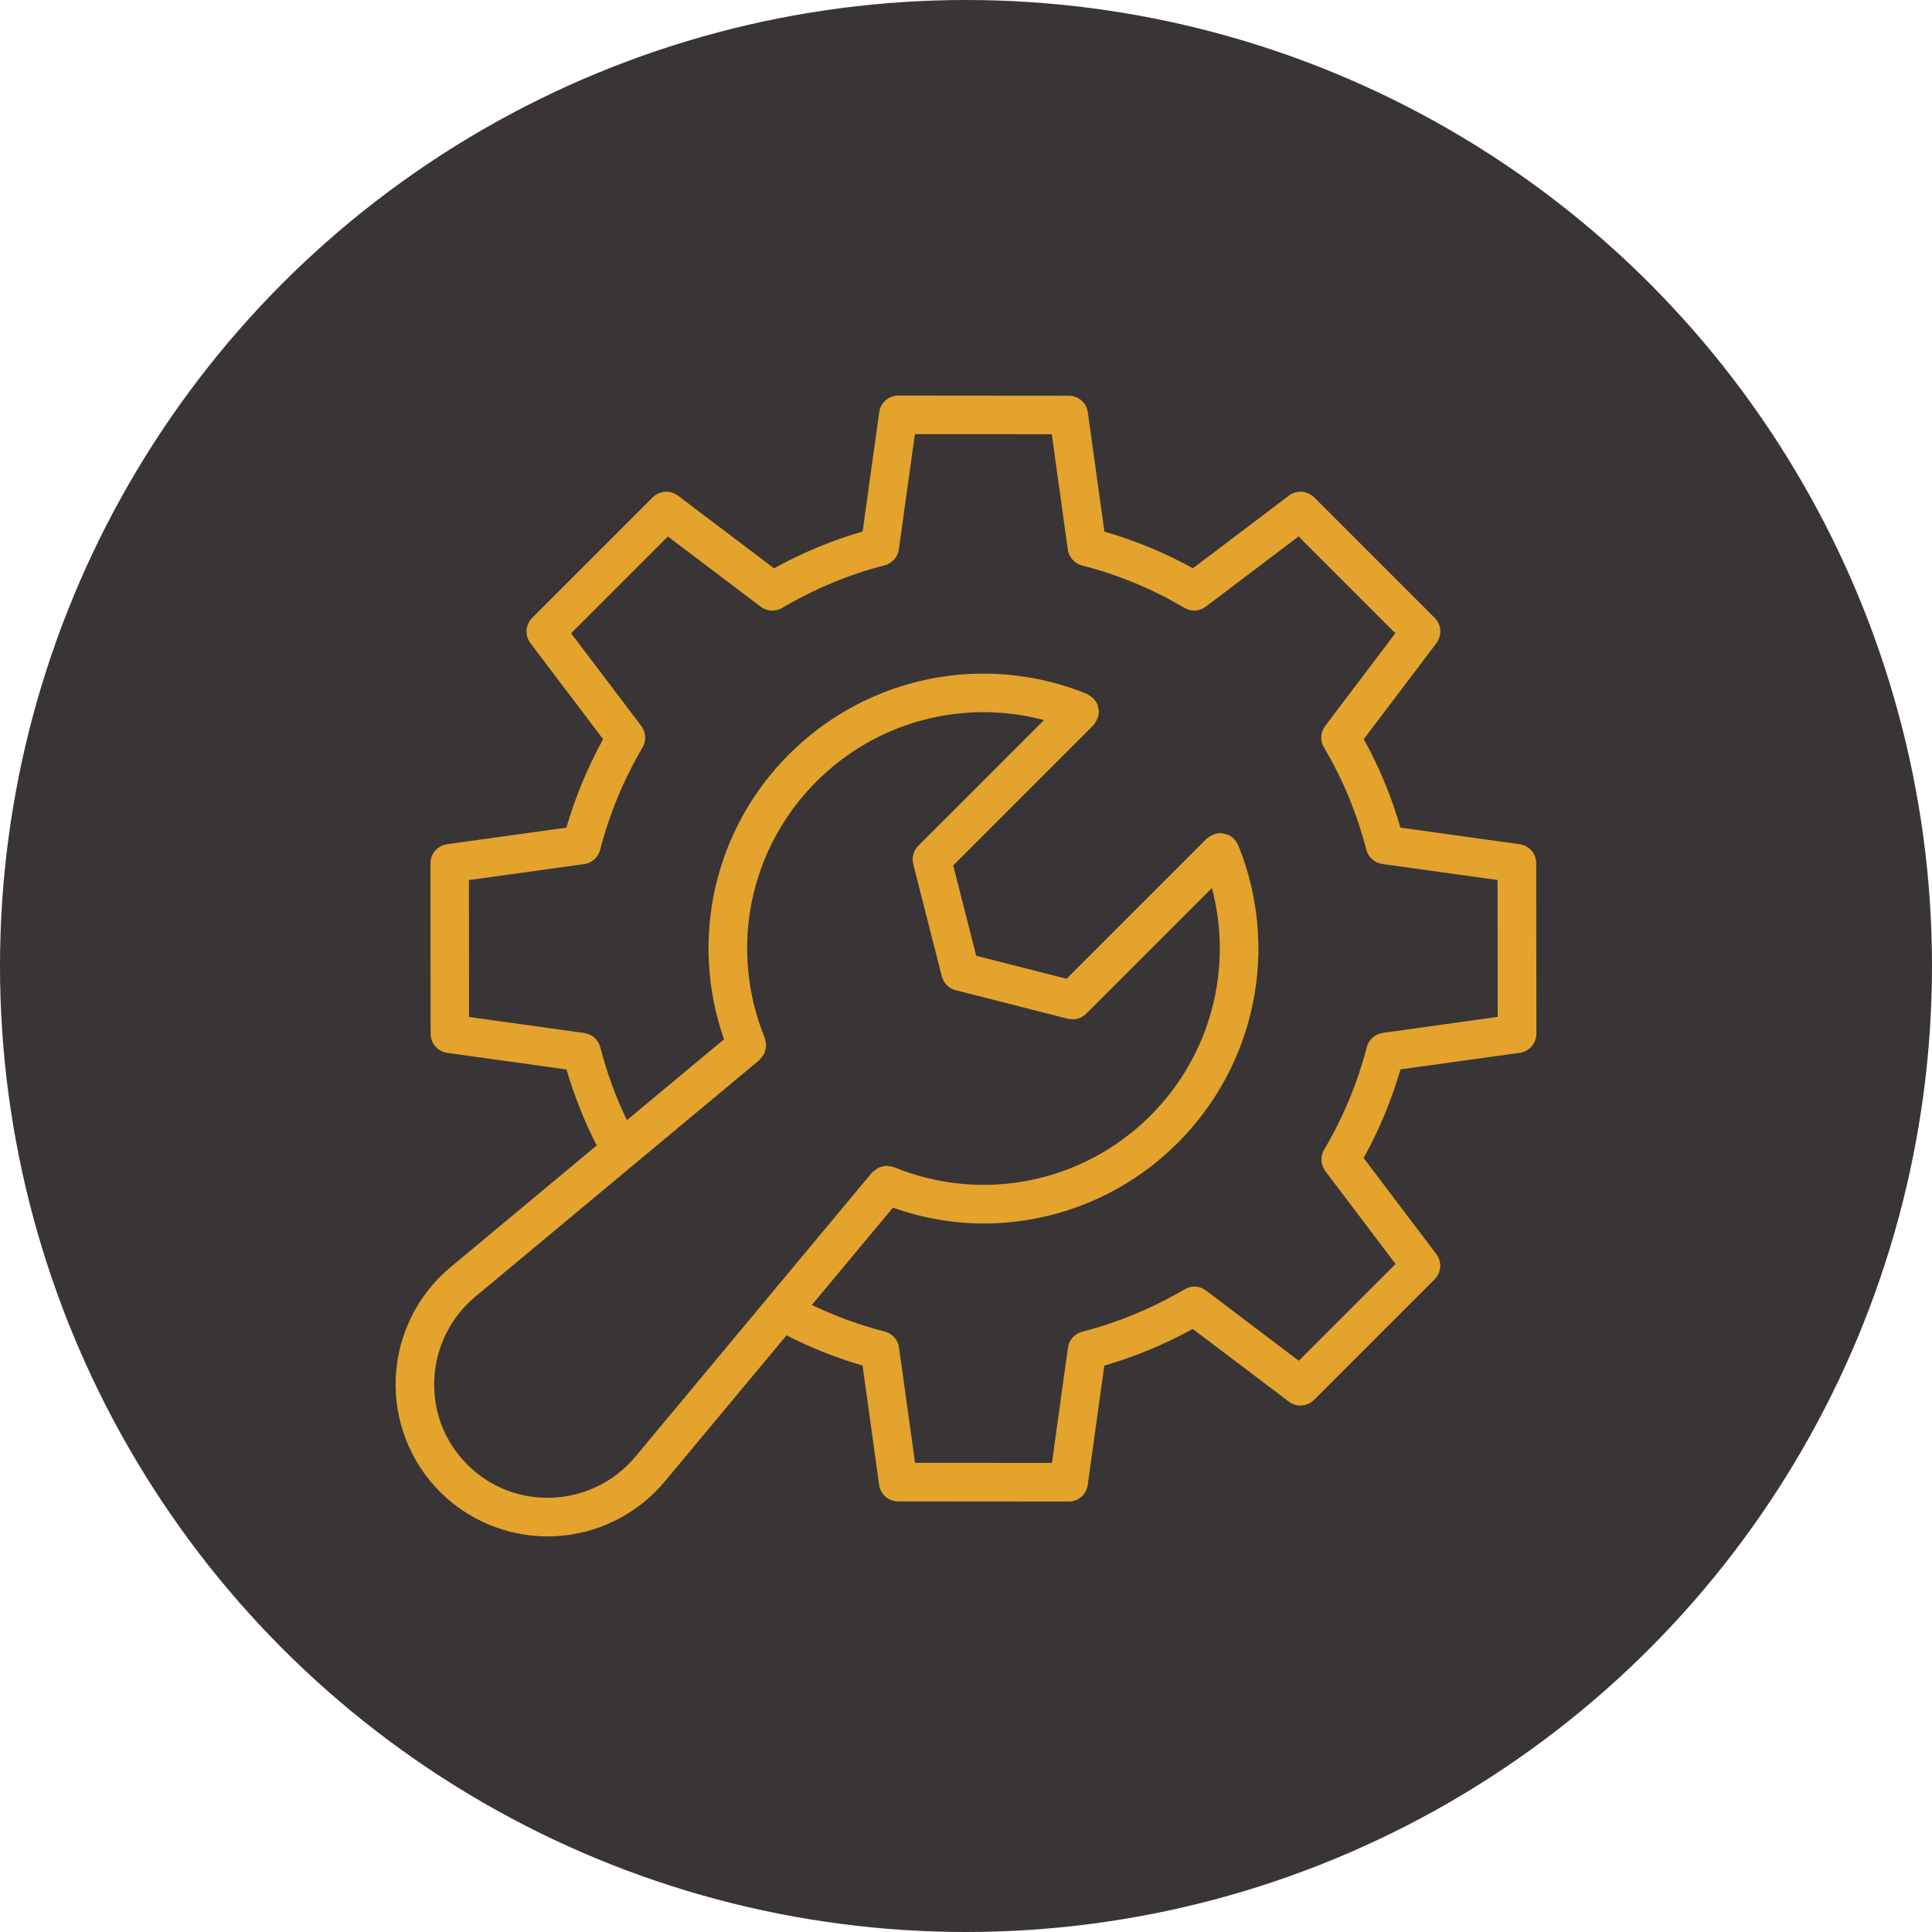
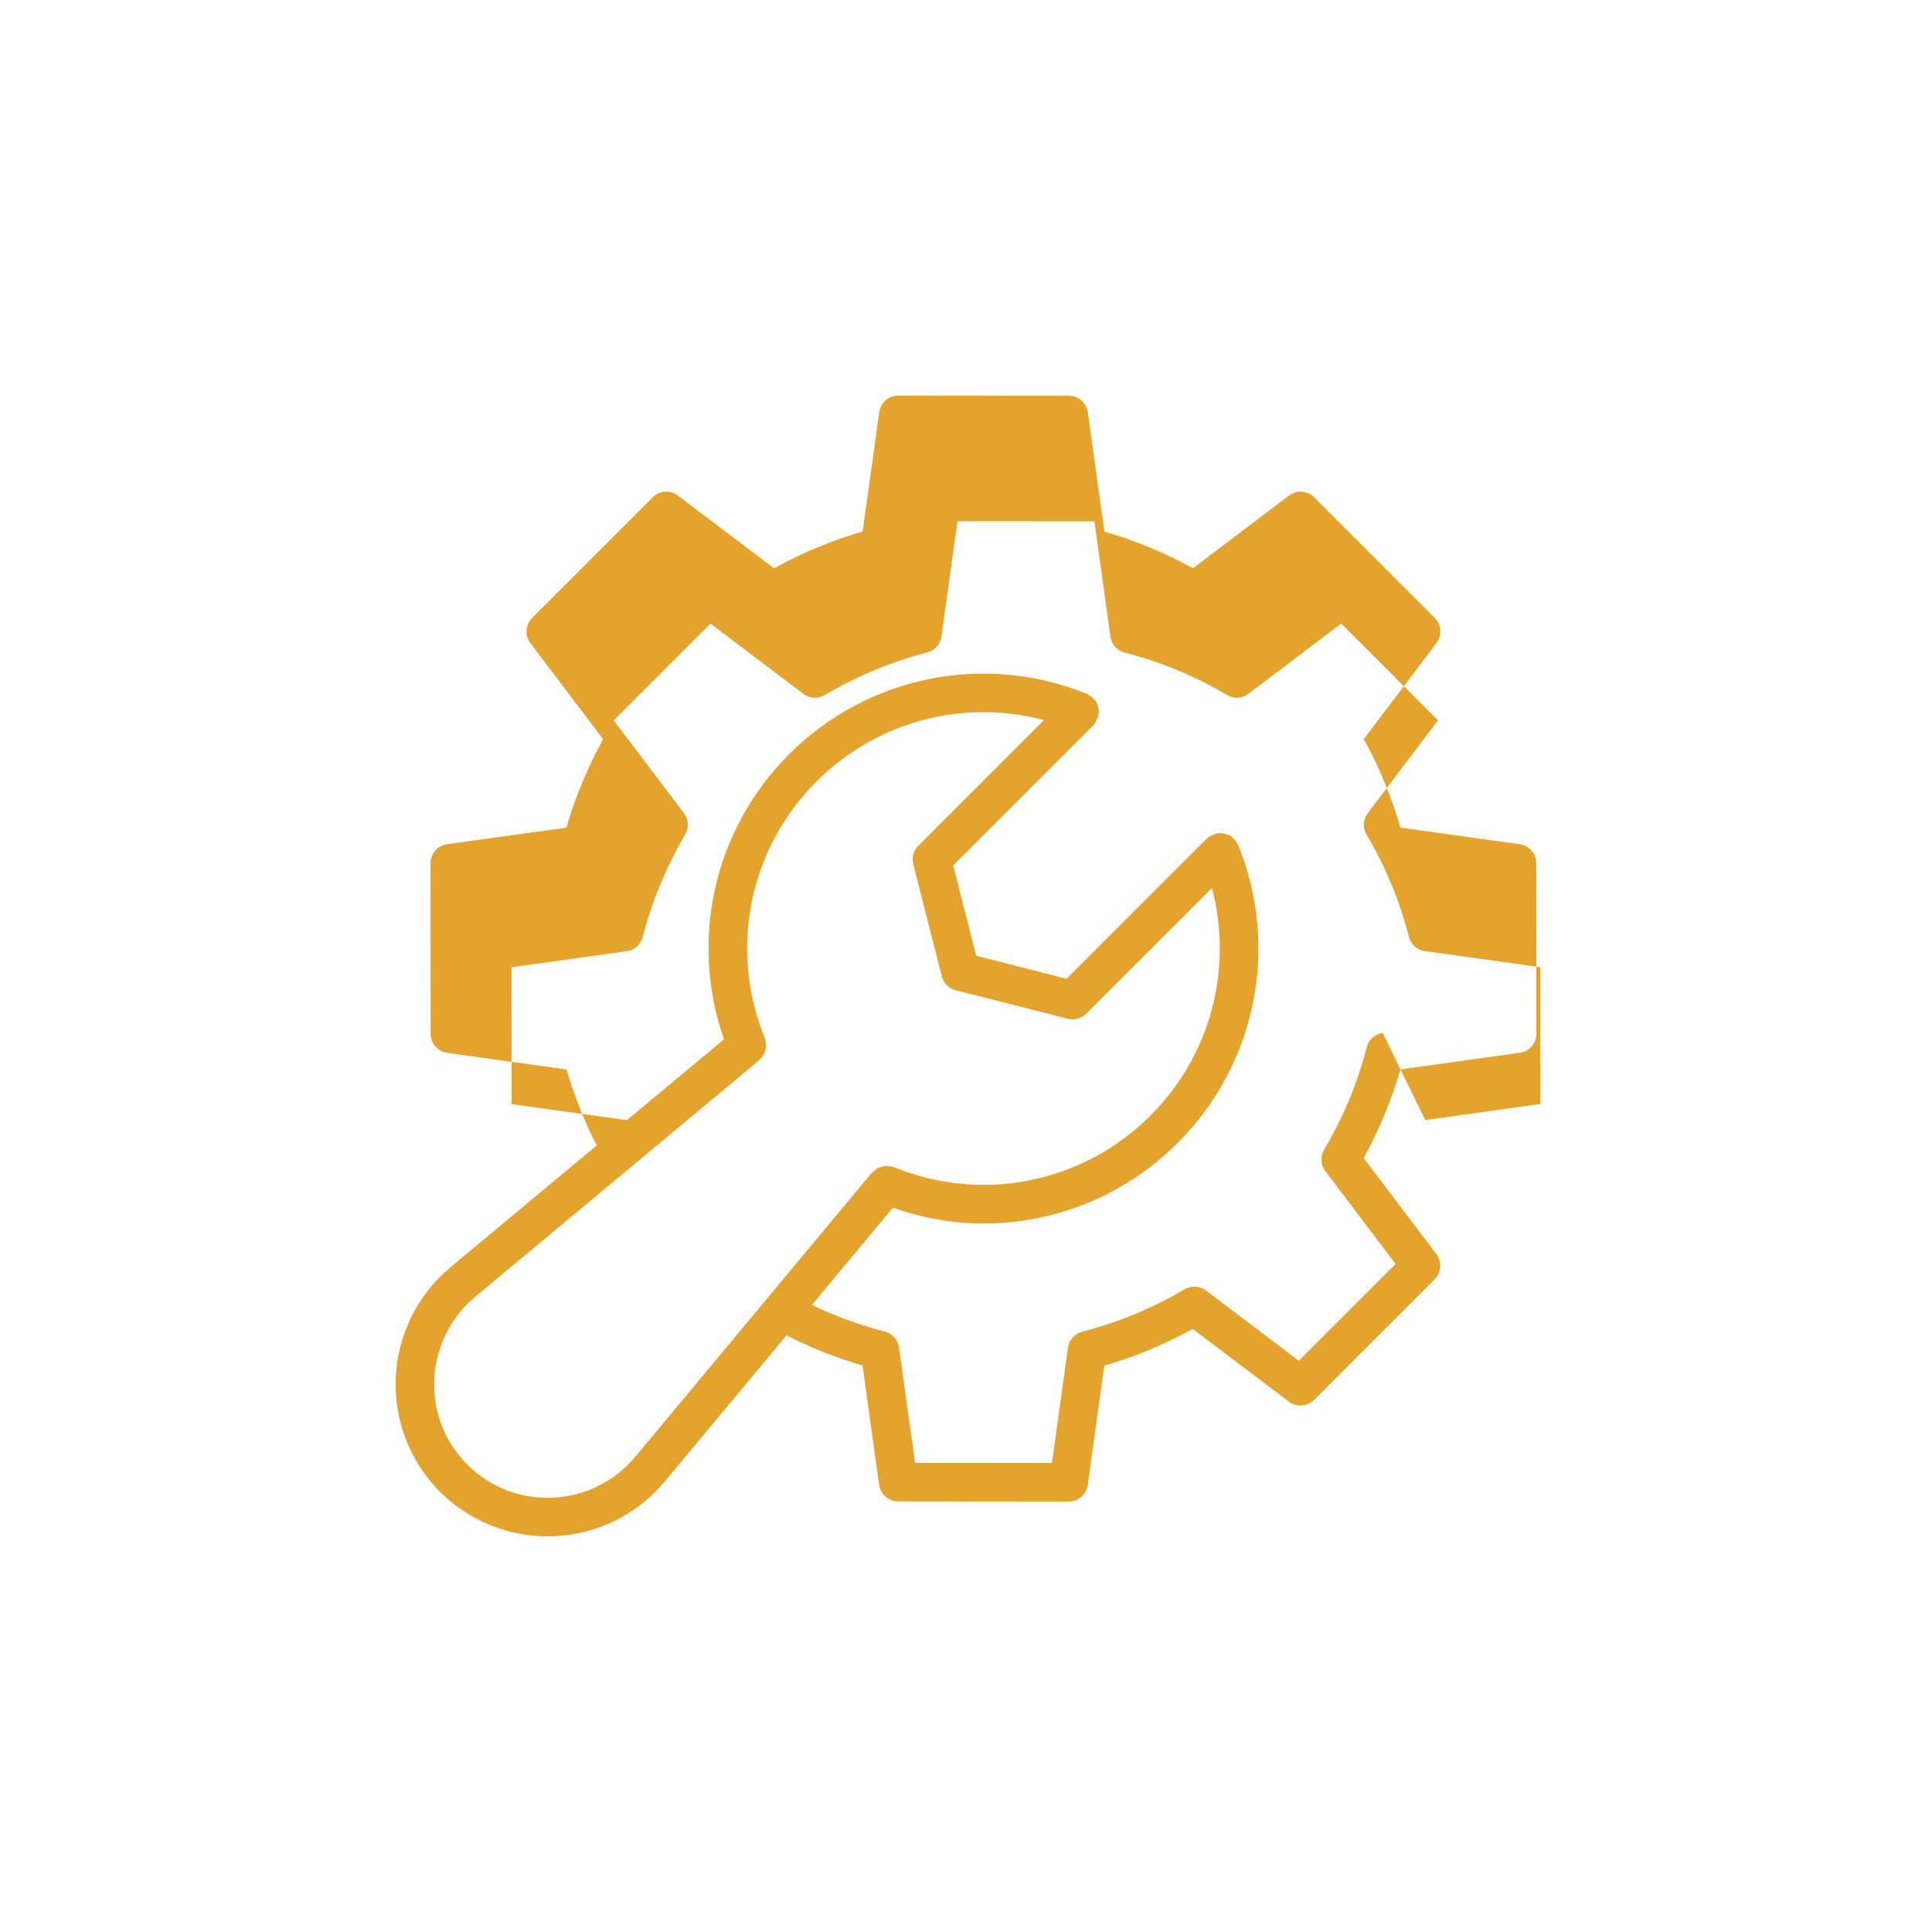
<svg xmlns="http://www.w3.org/2000/svg" id="uuid-6fb06a03-3e01-4e31-9f1f-6ccd118ff881" viewBox="0 0 1200 1200">
-   <circle cx="600" cy="600" r="600" fill="#393536" />
-   <path d="M943.92,524.36l-74.09-10.3c-5.57-19.28-13.2-37.69-22.78-54.96l45.14-59.63c3.59-4.76,3.14-11.46-1.08-15.69l-74.86-74.86c-4.22-4.22-10.9-4.7-15.69-1.08l-59.63,45.14c-17.27-9.58-35.71-17.21-54.96-22.78l-10.3-74.09c-.84-5.93-5.87-10.33-11.85-10.33l-105.87-.09c-5.99,0-11.05,4.4-11.85,10.33l-10.3,74.09c-18.92,5.48-37.39,13.17-55.05,22.87l-59.66-45.14c-4.79-3.62-11.46-3.14-15.69,1.08l-74.86,74.86c-4.22,4.22-4.7,10.93-1.08,15.69l45.14,59.66c-9.7,17.66-17.33,36.07-22.81,54.93l-74.09,10.3c-5.93.84-10.33,5.9-10.33,11.88l.09,105.87c0,5.99,4.4,11.02,10.33,11.85l74.09,10.3c4.79,16.49,11.11,32.27,18.74,47.21l-90.94,75.73c-20.36,17-32.69,41.94-33.89,68.43-1.2,26.46,8.86,52.35,27.54,71.03,17.69,17.69,41.85,27.63,66.81,27.63,1.41,0,2.81-.03,4.22-.09,26.49-1.2,51.43-13.53,68.43-33.89l75.73-90.91c14.94,7.63,30.71,13.95,47.21,18.74l10.3,74.09c.81,5.93,5.87,10.33,11.85,10.33l105.87.09c5.99,0,11.05-4.4,11.85-10.33l10.3-74.09c18.86-5.48,37.3-13.11,54.93-22.81l59.66,45.14c4.76,3.59,11.46,3.14,15.69-1.08l74.86-74.86c4.22-4.22,4.7-10.93,1.08-15.69l-45.14-59.66c9.73-17.66,17.39-36.1,22.87-55.05l74.09-10.3c5.93-.81,10.33-5.9,10.33-11.85l-.09-105.87c0-5.99-4.4-11.02-10.33-11.85h.05ZM394.45,904.94c-12.69,15.21-31.31,24.43-51.13,25.29-20.18.87-38.88-6.41-53.04-20.53-14.16-14.16-21.43-32.99-20.53-53.04.9-19.82,10.12-38.44,25.29-51.13l176.58-147.06c.15-.12.21-.3.36-.45.63-.57,1.08-1.26,1.56-1.95.42-.6.9-1.14,1.2-1.8.33-.69.45-1.44.63-2.16.18-.75.42-1.47.48-2.25.03-.72-.12-1.38-.21-2.1-.12-.84-.18-1.68-.48-2.51-.06-.18-.03-.36-.12-.54-22.45-54.87-9.88-117.4,32.06-159.31,37.42-37.42,91.24-51.46,141.35-38.14l-78.07,78.07c-2.99,2.99-4.19,7.33-3.14,11.43l17.72,69.63c1.08,4.25,4.4,7.57,8.65,8.65l69.63,17.72c.99.24,1.98.36,2.96.36,3.14,0,6.2-1.23,8.47-3.5l78.07-78.07c13.29,50.11-.75,103.92-38.14,141.35-41.91,41.91-104.47,54.51-159.31,32.06-.18-.06-.36-.03-.54-.12-.84-.3-1.68-.39-2.54-.48-.69-.09-1.35-.24-2.04-.21-.81.03-1.56.3-2.3.48-.72.18-1.44.3-2.1.6s-1.2.78-1.8,1.2c-.69.48-1.38.93-1.95,1.56-.12.15-.3.21-.45.36l-147.04,176.55-.08.03ZM858.82,641.61c-4.82.66-8.74,4.19-9.94,8.89-5.66,22.03-14.55,43.43-26.46,63.64-2.45,4.19-2.16,9.43.78,13.29l43.61,57.65-60.11,60.11-57.62-43.61c-3.86-2.93-9.1-3.23-13.29-.78-20.21,11.85-41.61,20.71-63.58,26.34-4.73,1.2-8.23,5.15-8.89,9.94l-9.94,71.57-85.02-.06-9.97-71.6c-.66-4.79-4.16-8.74-8.86-9.94-15.81-4.07-30.95-9.64-45.26-16.52l50.32-60.41c18.44,6.47,37.45,9.82,56.34,9.82,44.36,0,87.86-17.36,120.54-50.05,48.67-48.67,63.43-121.29,37.6-184.99-.12-.27-.36-.48-.48-.72-1.32-2.69-3.44-4.73-6.05-5.81-.75-.3-1.56-.36-2.36-.51-.72-.15-1.41-.42-2.16-.42-2.01,0-3.92.63-5.72,1.62-1.02.57-2.07,1.11-2.84,1.89l-86.99,86.99-56.13-14.28-14.28-56.13,86.96-86.96c.84-.84,1.44-1.92,1.98-2.99.93-1.77,1.53-3.62,1.53-5.57,0-.78-.3-1.5-.45-2.27-.15-.75-.18-1.53-.48-2.25-1.02-2.45-2.96-4.43-5.42-5.78-.39-.21-.72-.6-1.14-.75-63.7-25.83-136.29-11.11-184.99,37.6-46.67,46.67-61.96,115.25-40.35,176.97l-60.32,50.23c-6.88-14.31-12.45-29.46-16.52-45.26-1.23-4.7-5.15-8.2-9.94-8.86l-71.6-9.97-.06-85.02,71.57-9.94c4.82-.66,8.74-4.19,9.94-8.89,5.63-21.97,14.49-43.34,26.34-63.58,2.45-4.19,2.16-9.43-.78-13.29l-43.61-57.62,60.11-60.11,57.65,43.61c3.89,2.93,9.13,3.23,13.29.78,20.21-11.91,41.61-20.8,63.64-26.46,4.7-1.2,8.2-5.15,8.89-9.94l9.97-71.57,85.02.06,9.94,71.6c.66,4.82,4.19,8.74,8.89,9.94,22.54,5.78,43.91,14.64,63.49,26.31,4.19,2.48,9.46,2.22,13.35-.75l57.62-43.61,60.11,60.11-43.61,57.62c-2.93,3.89-3.23,9.16-.75,13.35,11.67,19.58,20.53,40.95,26.31,63.49,1.2,4.7,5.15,8.2,9.94,8.89l71.6,9.94.06,85.02-71.57,9.97.15.03Z" fill="#e3a32d" />
+   <path d="M943.92,524.36l-74.09-10.3c-5.57-19.28-13.2-37.69-22.78-54.96l45.14-59.63c3.59-4.76,3.14-11.46-1.08-15.69l-74.86-74.86c-4.22-4.22-10.9-4.7-15.69-1.08l-59.63,45.14c-17.27-9.58-35.71-17.21-54.96-22.78l-10.3-74.09c-.84-5.93-5.87-10.33-11.85-10.33l-105.87-.09c-5.99,0-11.05,4.4-11.85,10.33l-10.3,74.09c-18.92,5.48-37.39,13.17-55.05,22.87l-59.66-45.14c-4.79-3.62-11.46-3.14-15.69,1.08l-74.86,74.86c-4.22,4.22-4.7,10.93-1.08,15.69l45.14,59.66c-9.7,17.66-17.33,36.07-22.81,54.93l-74.09,10.3c-5.93.84-10.33,5.9-10.33,11.88l.09,105.87c0,5.99,4.4,11.02,10.33,11.85l74.09,10.3c4.79,16.49,11.11,32.27,18.74,47.21l-90.94,75.73c-20.36,17-32.69,41.94-33.89,68.43-1.2,26.46,8.86,52.35,27.54,71.03,17.69,17.69,41.85,27.63,66.81,27.63,1.41,0,2.81-.03,4.22-.09,26.49-1.2,51.43-13.53,68.43-33.89l75.73-90.91c14.94,7.63,30.71,13.95,47.21,18.74l10.3,74.09c.81,5.93,5.87,10.33,11.85,10.33l105.87.09c5.99,0,11.05-4.4,11.85-10.33l10.3-74.09c18.86-5.48,37.3-13.11,54.93-22.81l59.66,45.14c4.76,3.59,11.46,3.14,15.69-1.08l74.86-74.86c4.22-4.22,4.7-10.93,1.08-15.69l-45.14-59.66c9.73-17.66,17.39-36.1,22.87-55.05l74.09-10.3c5.93-.81,10.33-5.9,10.33-11.85l-.09-105.87c0-5.99-4.4-11.02-10.33-11.85h.05ZM394.45,904.94c-12.69,15.21-31.31,24.43-51.13,25.29-20.18.87-38.88-6.41-53.04-20.53-14.16-14.16-21.43-32.99-20.53-53.04.9-19.82,10.12-38.44,25.29-51.13l176.58-147.06c.15-.12.21-.3.36-.45.63-.57,1.08-1.26,1.56-1.95.42-.6.9-1.14,1.2-1.8.33-.69.45-1.44.63-2.16.18-.75.42-1.47.48-2.25.03-.72-.12-1.38-.21-2.1-.12-.84-.18-1.68-.48-2.51-.06-.18-.03-.36-.12-.54-22.45-54.87-9.88-117.4,32.06-159.31,37.42-37.42,91.24-51.46,141.35-38.14l-78.07,78.07c-2.99,2.99-4.19,7.33-3.14,11.43l17.72,69.63c1.08,4.25,4.4,7.57,8.65,8.65l69.63,17.72c.99.24,1.98.36,2.96.36,3.14,0,6.2-1.23,8.47-3.5l78.07-78.07c13.29,50.11-.75,103.92-38.14,141.35-41.91,41.91-104.47,54.51-159.31,32.06-.18-.06-.36-.03-.54-.12-.84-.3-1.68-.39-2.54-.48-.69-.09-1.35-.24-2.04-.21-.81.03-1.56.3-2.3.48-.72.18-1.44.3-2.1.6s-1.2.78-1.8,1.2c-.69.48-1.38.93-1.95,1.56-.12.15-.3.21-.45.36l-147.04,176.55-.08.03ZM858.82,641.61c-4.82.66-8.74,4.19-9.94,8.89-5.66,22.03-14.55,43.43-26.46,63.64-2.45,4.19-2.16,9.43.78,13.29l43.61,57.65-60.11,60.11-57.62-43.61c-3.86-2.93-9.1-3.23-13.29-.78-20.21,11.85-41.61,20.71-63.58,26.34-4.73,1.2-8.23,5.15-8.89,9.94l-9.94,71.57-85.02-.06-9.97-71.6c-.66-4.79-4.16-8.74-8.86-9.94-15.81-4.07-30.95-9.64-45.26-16.52l50.32-60.41c18.44,6.47,37.45,9.82,56.34,9.82,44.36,0,87.86-17.36,120.54-50.05,48.67-48.67,63.43-121.29,37.6-184.99-.12-.27-.36-.48-.48-.72-1.32-2.69-3.44-4.73-6.05-5.81-.75-.3-1.56-.36-2.36-.51-.72-.15-1.41-.42-2.16-.42-2.01,0-3.92.63-5.72,1.62-1.02.57-2.07,1.11-2.84,1.89l-86.99,86.99-56.13-14.28-14.28-56.13,86.96-86.96c.84-.84,1.44-1.92,1.98-2.99.93-1.77,1.53-3.62,1.53-5.57,0-.78-.3-1.5-.45-2.27-.15-.75-.18-1.53-.48-2.25-1.02-2.45-2.96-4.43-5.42-5.78-.39-.21-.72-.6-1.14-.75-63.7-25.83-136.29-11.11-184.99,37.6-46.67,46.67-61.96,115.25-40.35,176.97l-60.32,50.23l-71.6-9.97-.06-85.02,71.57-9.94c4.82-.66,8.74-4.19,9.94-8.89,5.63-21.97,14.49-43.34,26.34-63.58,2.45-4.19,2.16-9.43-.78-13.29l-43.61-57.62,60.11-60.11,57.65,43.61c3.89,2.93,9.13,3.23,13.29.78,20.21-11.91,41.61-20.8,63.64-26.46,4.7-1.2,8.2-5.15,8.89-9.94l9.97-71.57,85.02.06,9.94,71.6c.66,4.82,4.19,8.74,8.89,9.94,22.54,5.78,43.91,14.64,63.49,26.31,4.19,2.48,9.46,2.22,13.35-.75l57.62-43.61,60.11,60.11-43.61,57.62c-2.93,3.89-3.23,9.16-.75,13.35,11.67,19.58,20.53,40.95,26.31,63.49,1.2,4.7,5.15,8.2,9.94,8.89l71.6,9.94.06,85.02-71.57,9.97.15.03Z" fill="#e3a32d" />
</svg>